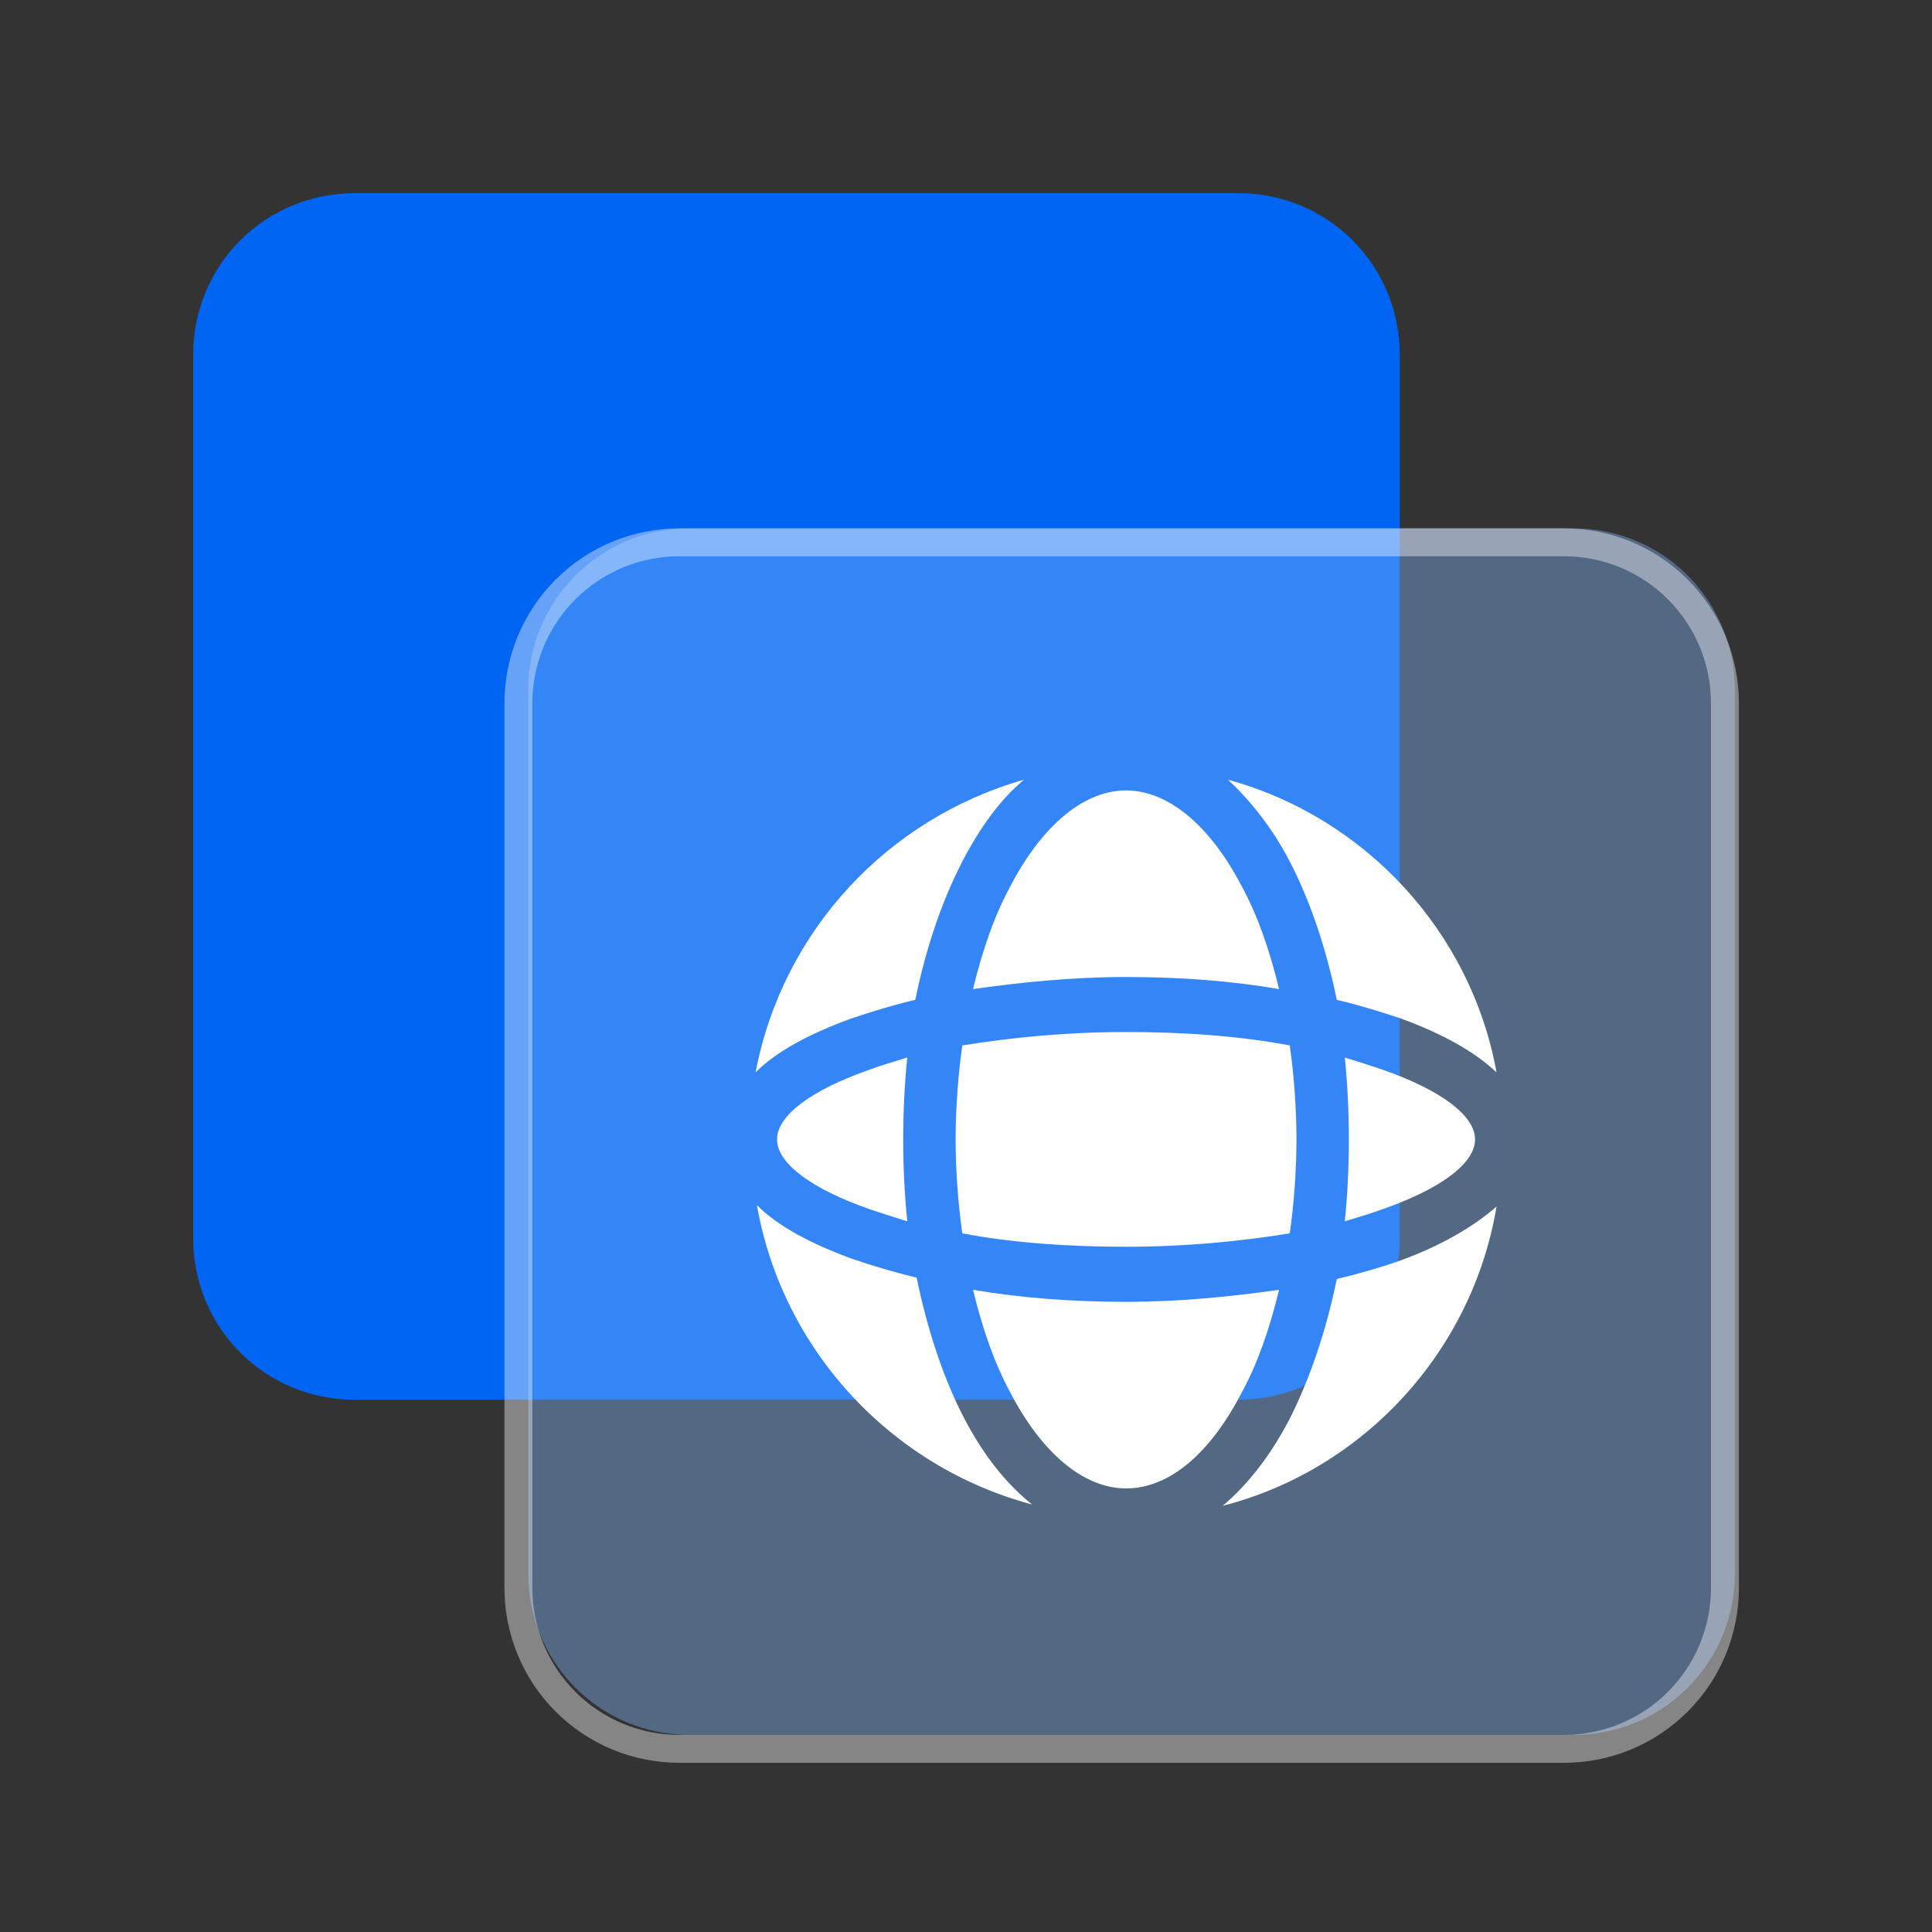
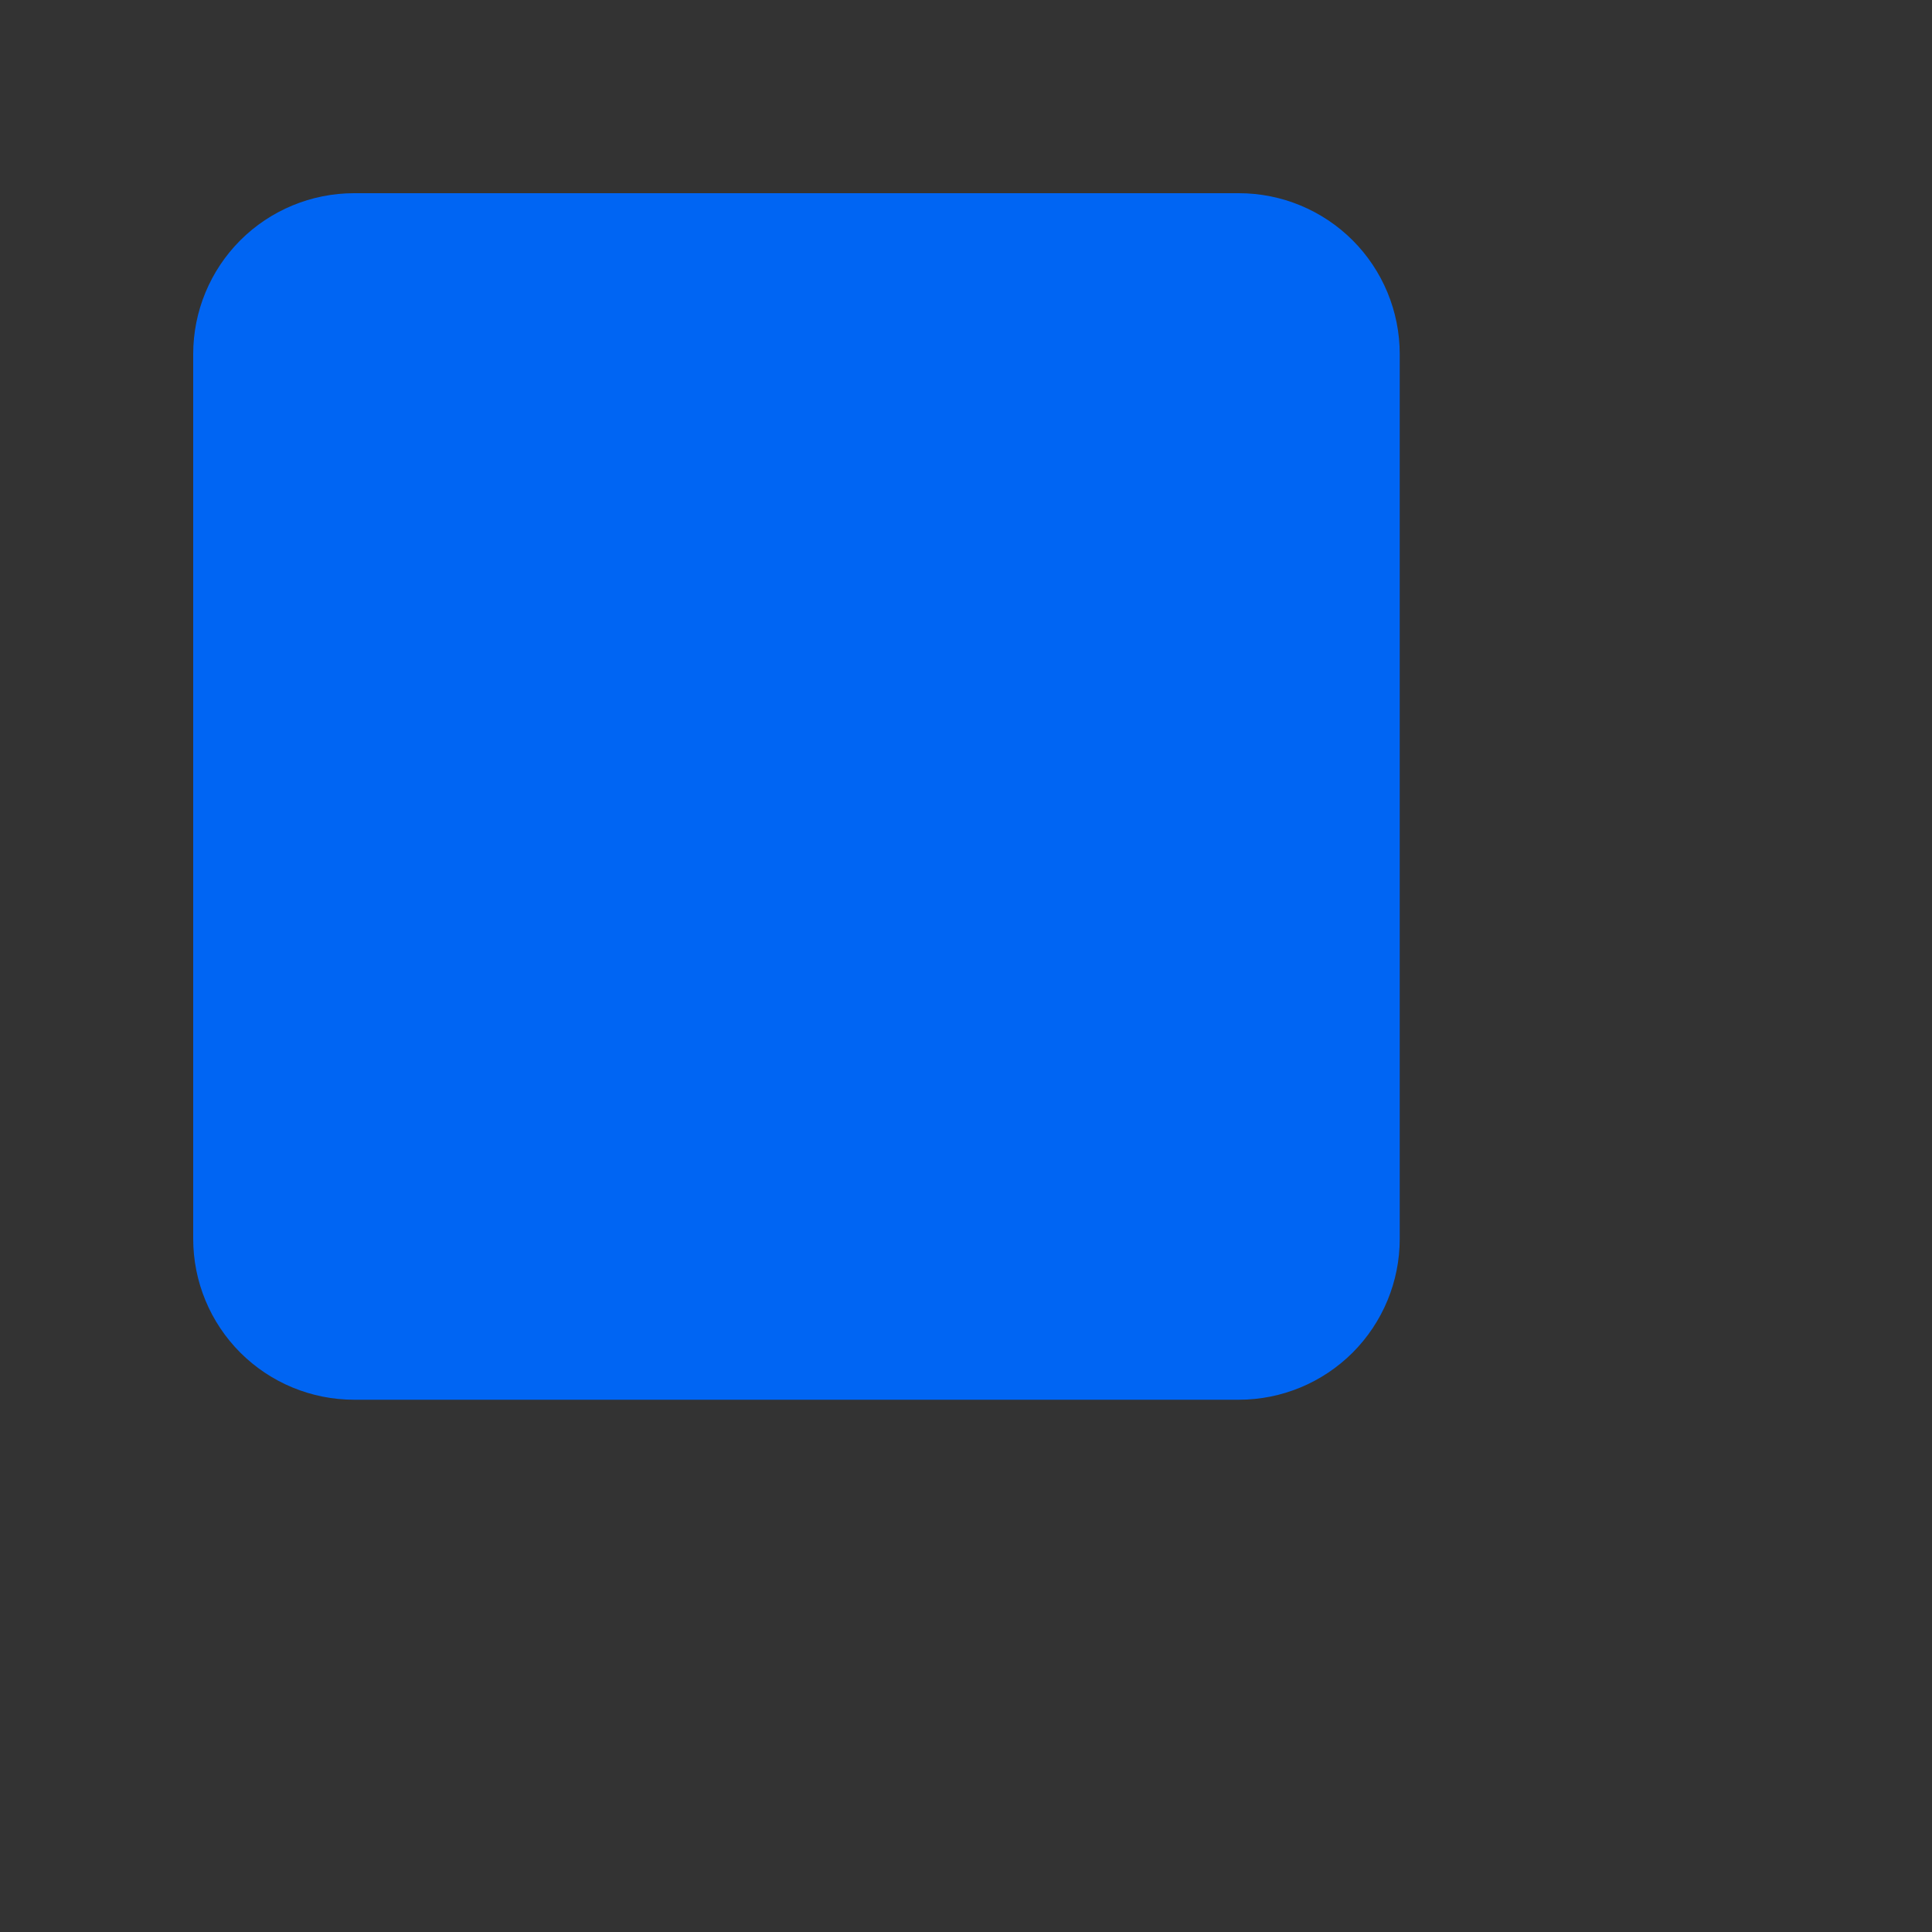
<svg xmlns="http://www.w3.org/2000/svg" width="50" height="50" viewBox="0 0 50 50" fill="none">
  <rect x="0" y="0" width="50" height="50" fill="#333333" stroke="none" />
  <path d="M32.062 5H9.163C8.059 5 7 5.439 6.219 6.219C5.439 7 5 8.059 5 9.163V32.062C5 32.608 5.108 33.15 5.317 33.655C5.526 34.16 5.833 34.619 6.219 35.006C6.606 35.392 7.065 35.699 7.57 35.908C8.075 36.117 8.617 36.225 9.163 36.225H32.062C33.166 36.225 34.225 35.786 35.006 35.006C35.786 34.225 36.225 33.166 36.225 32.062V9.163C36.225 8.059 35.786 7 35.006 6.219C34.225 5.439 33.166 5 32.062 5Z" fill="#0065F3" />
-   <path opacity="0.4" d="M40.734 13.674H17.835C16.731 13.674 15.672 14.112 14.891 14.893C14.111 15.674 13.672 16.733 13.672 17.837V40.735C13.672 41.84 14.111 42.898 14.891 43.679C15.672 44.46 16.731 44.899 17.835 44.899H40.734C41.838 44.899 42.897 44.46 43.678 43.679C44.458 42.898 44.897 41.84 44.897 40.735V17.837C44.897 16.733 44.458 15.674 43.678 14.893C42.897 14.112 41.838 13.674 40.734 13.674Z" fill="#82B6FA" />
-   <path opacity="0.4" d="M17.579 14.396H40.478C41.486 14.396 42.453 14.797 43.166 15.51C43.879 16.223 44.28 17.19 44.28 18.198V41.097C44.28 42.105 43.879 43.072 43.166 43.785C42.453 44.498 41.486 44.899 40.478 44.899H17.579C16.571 44.899 15.604 44.498 14.891 43.785C14.178 43.072 13.777 42.105 13.777 41.097V18.198C13.777 17.19 14.178 16.223 14.891 15.51C15.604 14.797 16.571 14.396 17.579 14.396ZM45.003 18.198C45.003 16.998 44.526 15.847 43.677 14.999C42.829 14.15 41.678 13.674 40.478 13.674H17.579C16.379 13.674 15.229 14.15 14.38 14.999C13.531 15.847 13.055 16.998 13.055 18.198V41.097C13.055 42.297 13.531 43.448 14.38 44.296C15.229 45.145 16.379 45.621 17.579 45.621H40.478C41.678 45.621 42.829 45.145 43.677 44.296C44.526 43.448 45.003 42.297 45.003 41.097V18.198Z" fill="white" />
-   <path d="M34.596 25.876C35.186 26.015 35.742 26.188 36.263 26.362C37.305 26.745 38.139 27.196 38.73 27.752C38.069 24.105 35.326 21.152 31.782 20.179C32.373 20.735 32.929 21.429 33.38 22.298C33.901 23.305 34.318 24.521 34.596 25.876ZM35.777 31.295C37.271 30.774 38.174 30.114 38.174 29.488C38.174 28.863 37.271 28.203 35.777 27.682C35.464 27.578 35.151 27.474 34.804 27.369C34.874 28.064 34.908 28.759 34.908 29.489C34.908 30.219 34.874 30.913 34.804 31.607C35.151 31.503 35.499 31.399 35.777 31.295ZM33.102 33.38C31.887 33.553 30.532 33.692 29.142 33.692C27.753 33.692 26.398 33.588 25.182 33.38C25.425 34.386 25.738 35.29 26.155 36.054C26.953 37.583 28.03 38.52 29.142 38.52C30.288 38.52 31.331 37.583 32.129 36.054C32.546 35.29 32.859 34.386 33.102 33.38ZM22.507 27.682C21.013 28.202 20.11 28.863 20.11 29.488C20.11 30.113 21.014 30.773 22.507 31.294C22.82 31.398 23.133 31.502 23.48 31.607C23.409 30.903 23.375 30.196 23.375 29.488C23.375 28.758 23.41 28.064 23.48 27.369C23.133 27.473 22.785 27.578 22.507 27.682ZM36.263 32.614C35.777 32.788 35.186 32.961 34.596 33.1C34.318 34.455 33.902 35.671 33.38 36.713C32.893 37.651 32.303 38.415 31.643 38.971C35.291 38.033 38.105 34.976 38.73 31.225C38.139 31.745 37.305 32.232 36.263 32.614ZM24.939 36.678C24.418 35.671 24.001 34.42 23.723 33.066C23.16 32.929 22.604 32.767 22.056 32.579C21.013 32.198 20.145 31.746 19.589 31.19C20.249 34.941 23.063 37.964 26.71 38.936C26.016 38.381 25.425 37.617 24.939 36.678ZM24.904 27.056C24.792 27.862 24.734 28.674 24.731 29.488C24.734 30.301 24.792 31.114 24.904 31.919C26.189 32.162 27.613 32.266 29.142 32.266C30.671 32.266 32.095 32.128 33.38 31.919C33.492 31.114 33.55 30.301 33.553 29.488C33.55 28.674 33.492 27.862 33.38 27.056C32.095 26.813 30.671 26.709 29.142 26.709C27.614 26.709 26.189 26.848 24.904 27.056ZM23.688 25.875C23.966 24.52 24.383 23.304 24.904 22.297C25.356 21.429 25.877 20.699 26.502 20.178C22.959 21.186 20.249 24.103 19.555 27.751C20.11 27.195 20.979 26.744 22.021 26.362C22.541 26.188 23.098 26.014 23.688 25.875ZM25.182 25.597C26.398 25.424 27.753 25.285 29.143 25.285C30.567 25.285 31.887 25.389 33.102 25.597C32.859 24.59 32.546 23.687 32.129 22.923C31.331 21.394 30.254 20.456 29.142 20.456C28.03 20.456 26.953 21.394 26.155 22.923C25.738 23.687 25.425 24.59 25.182 25.597Z" fill="white" />
</svg>